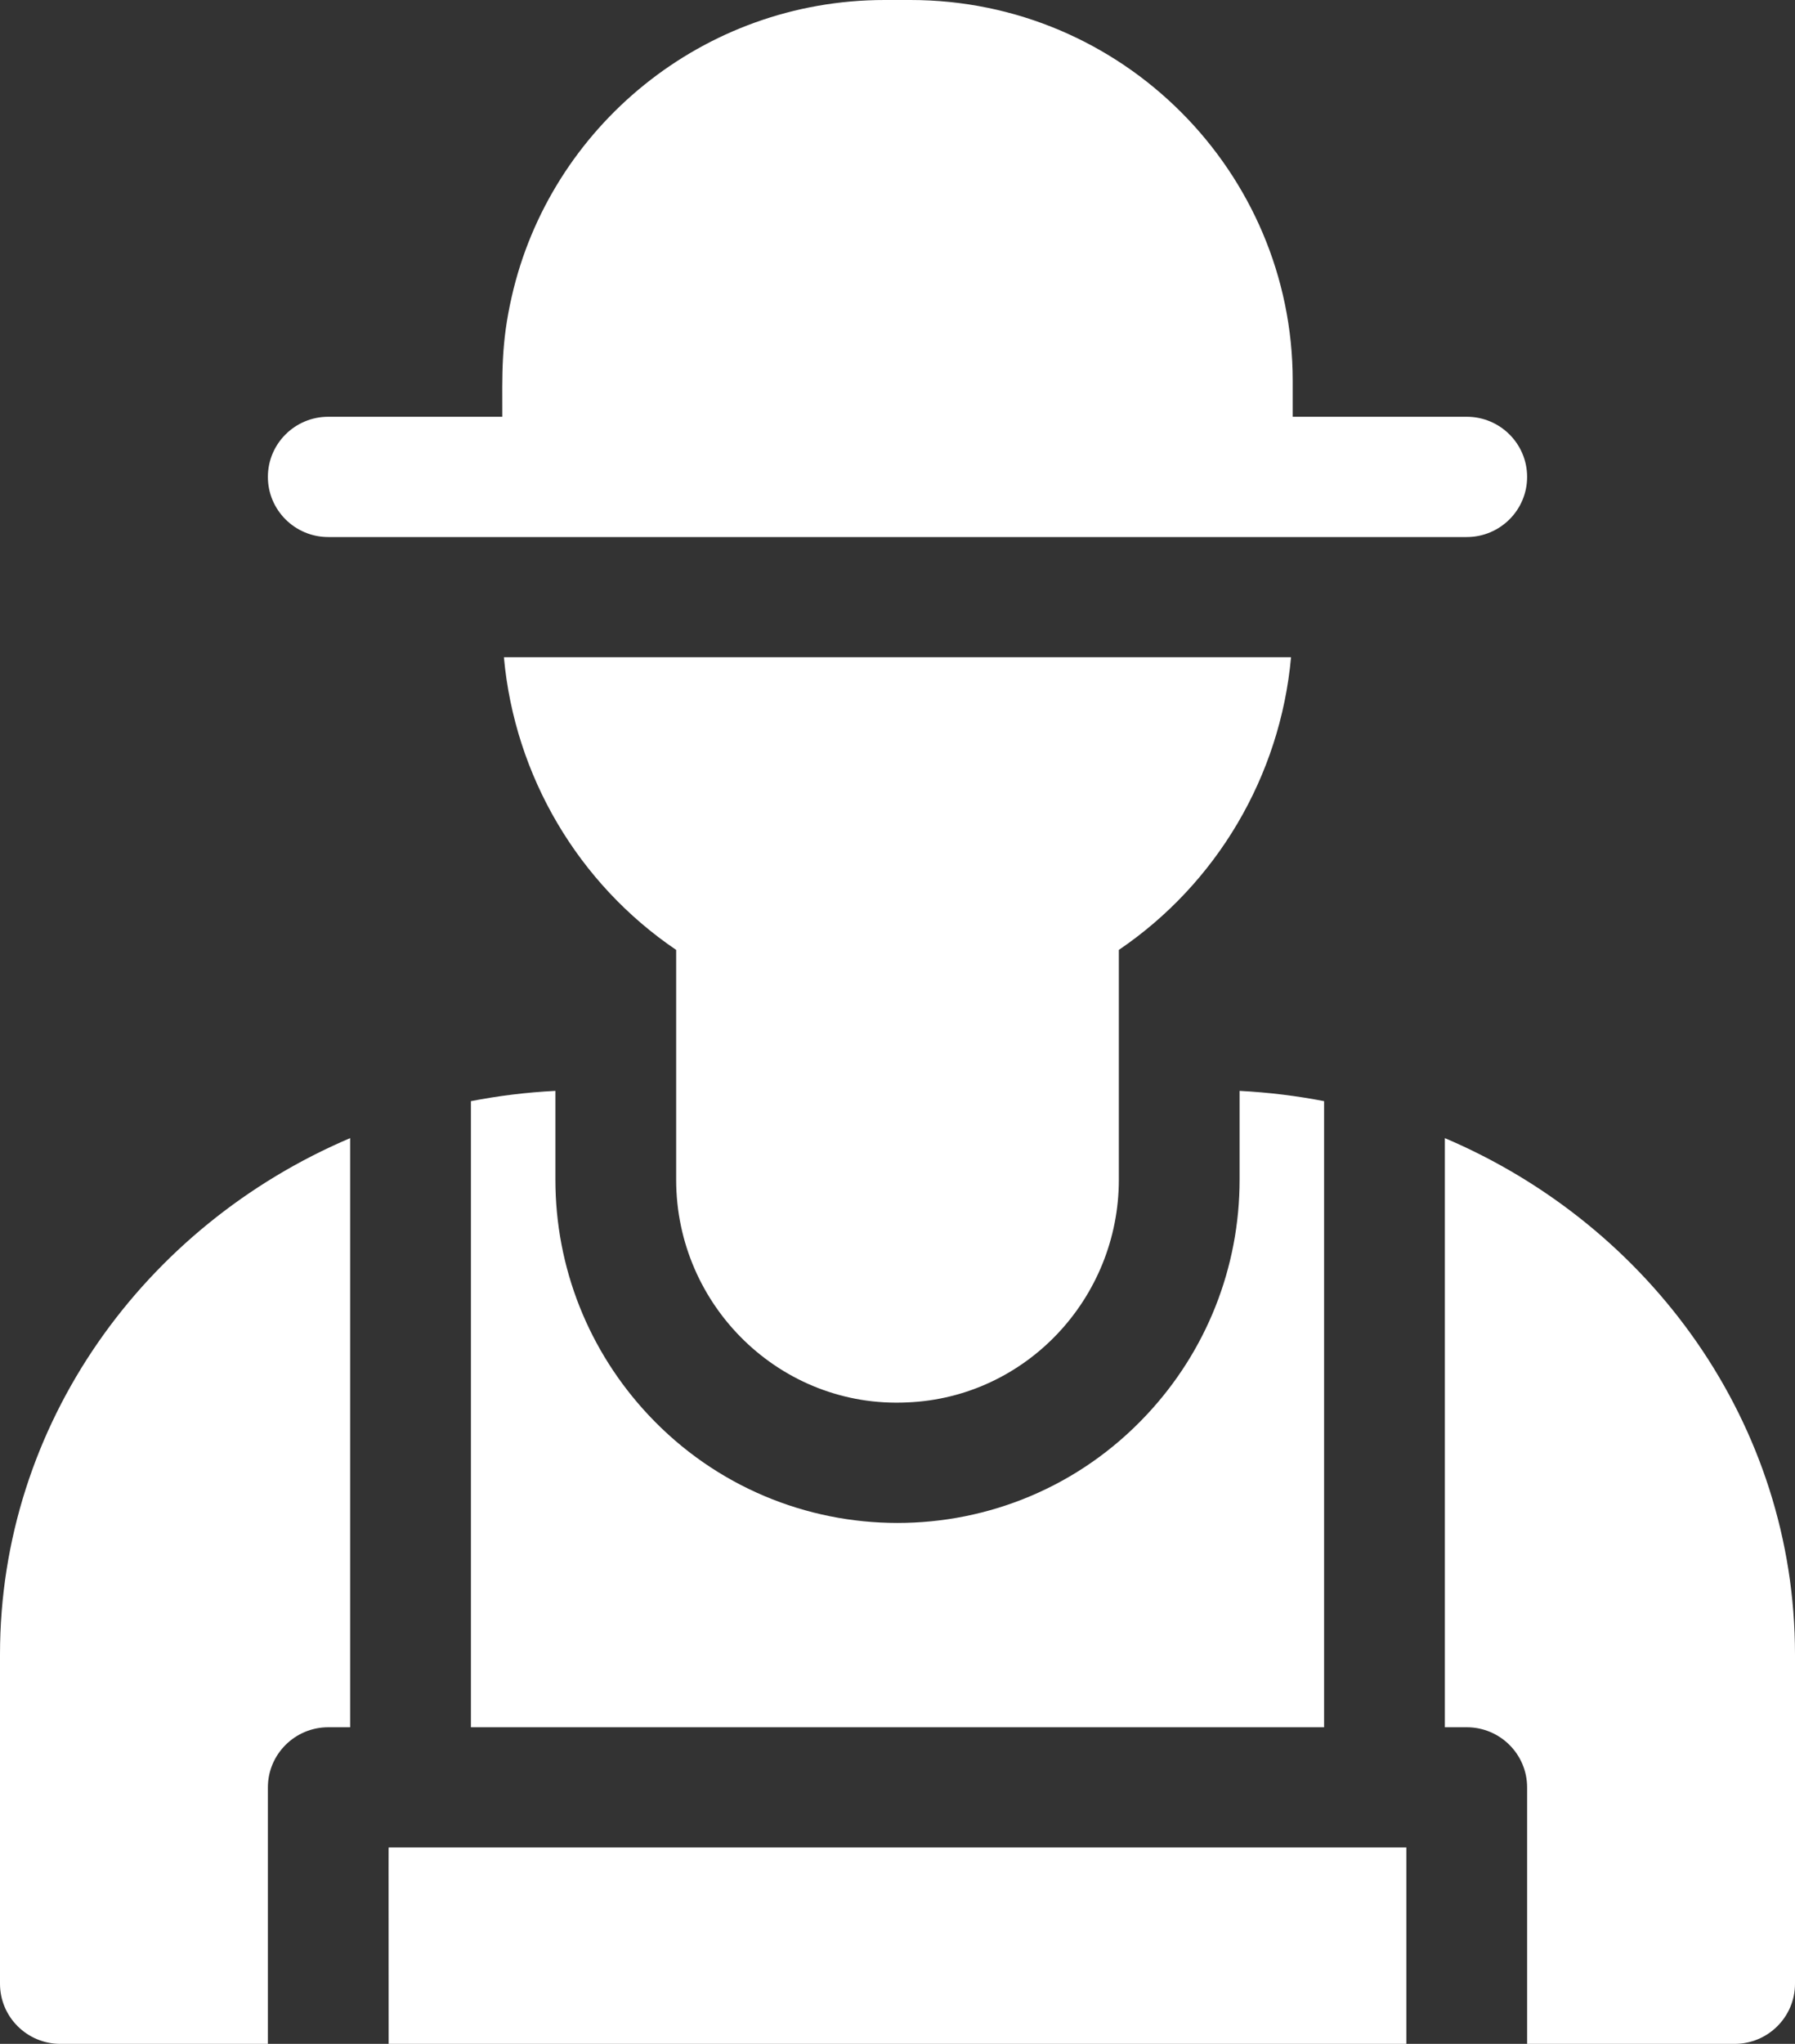
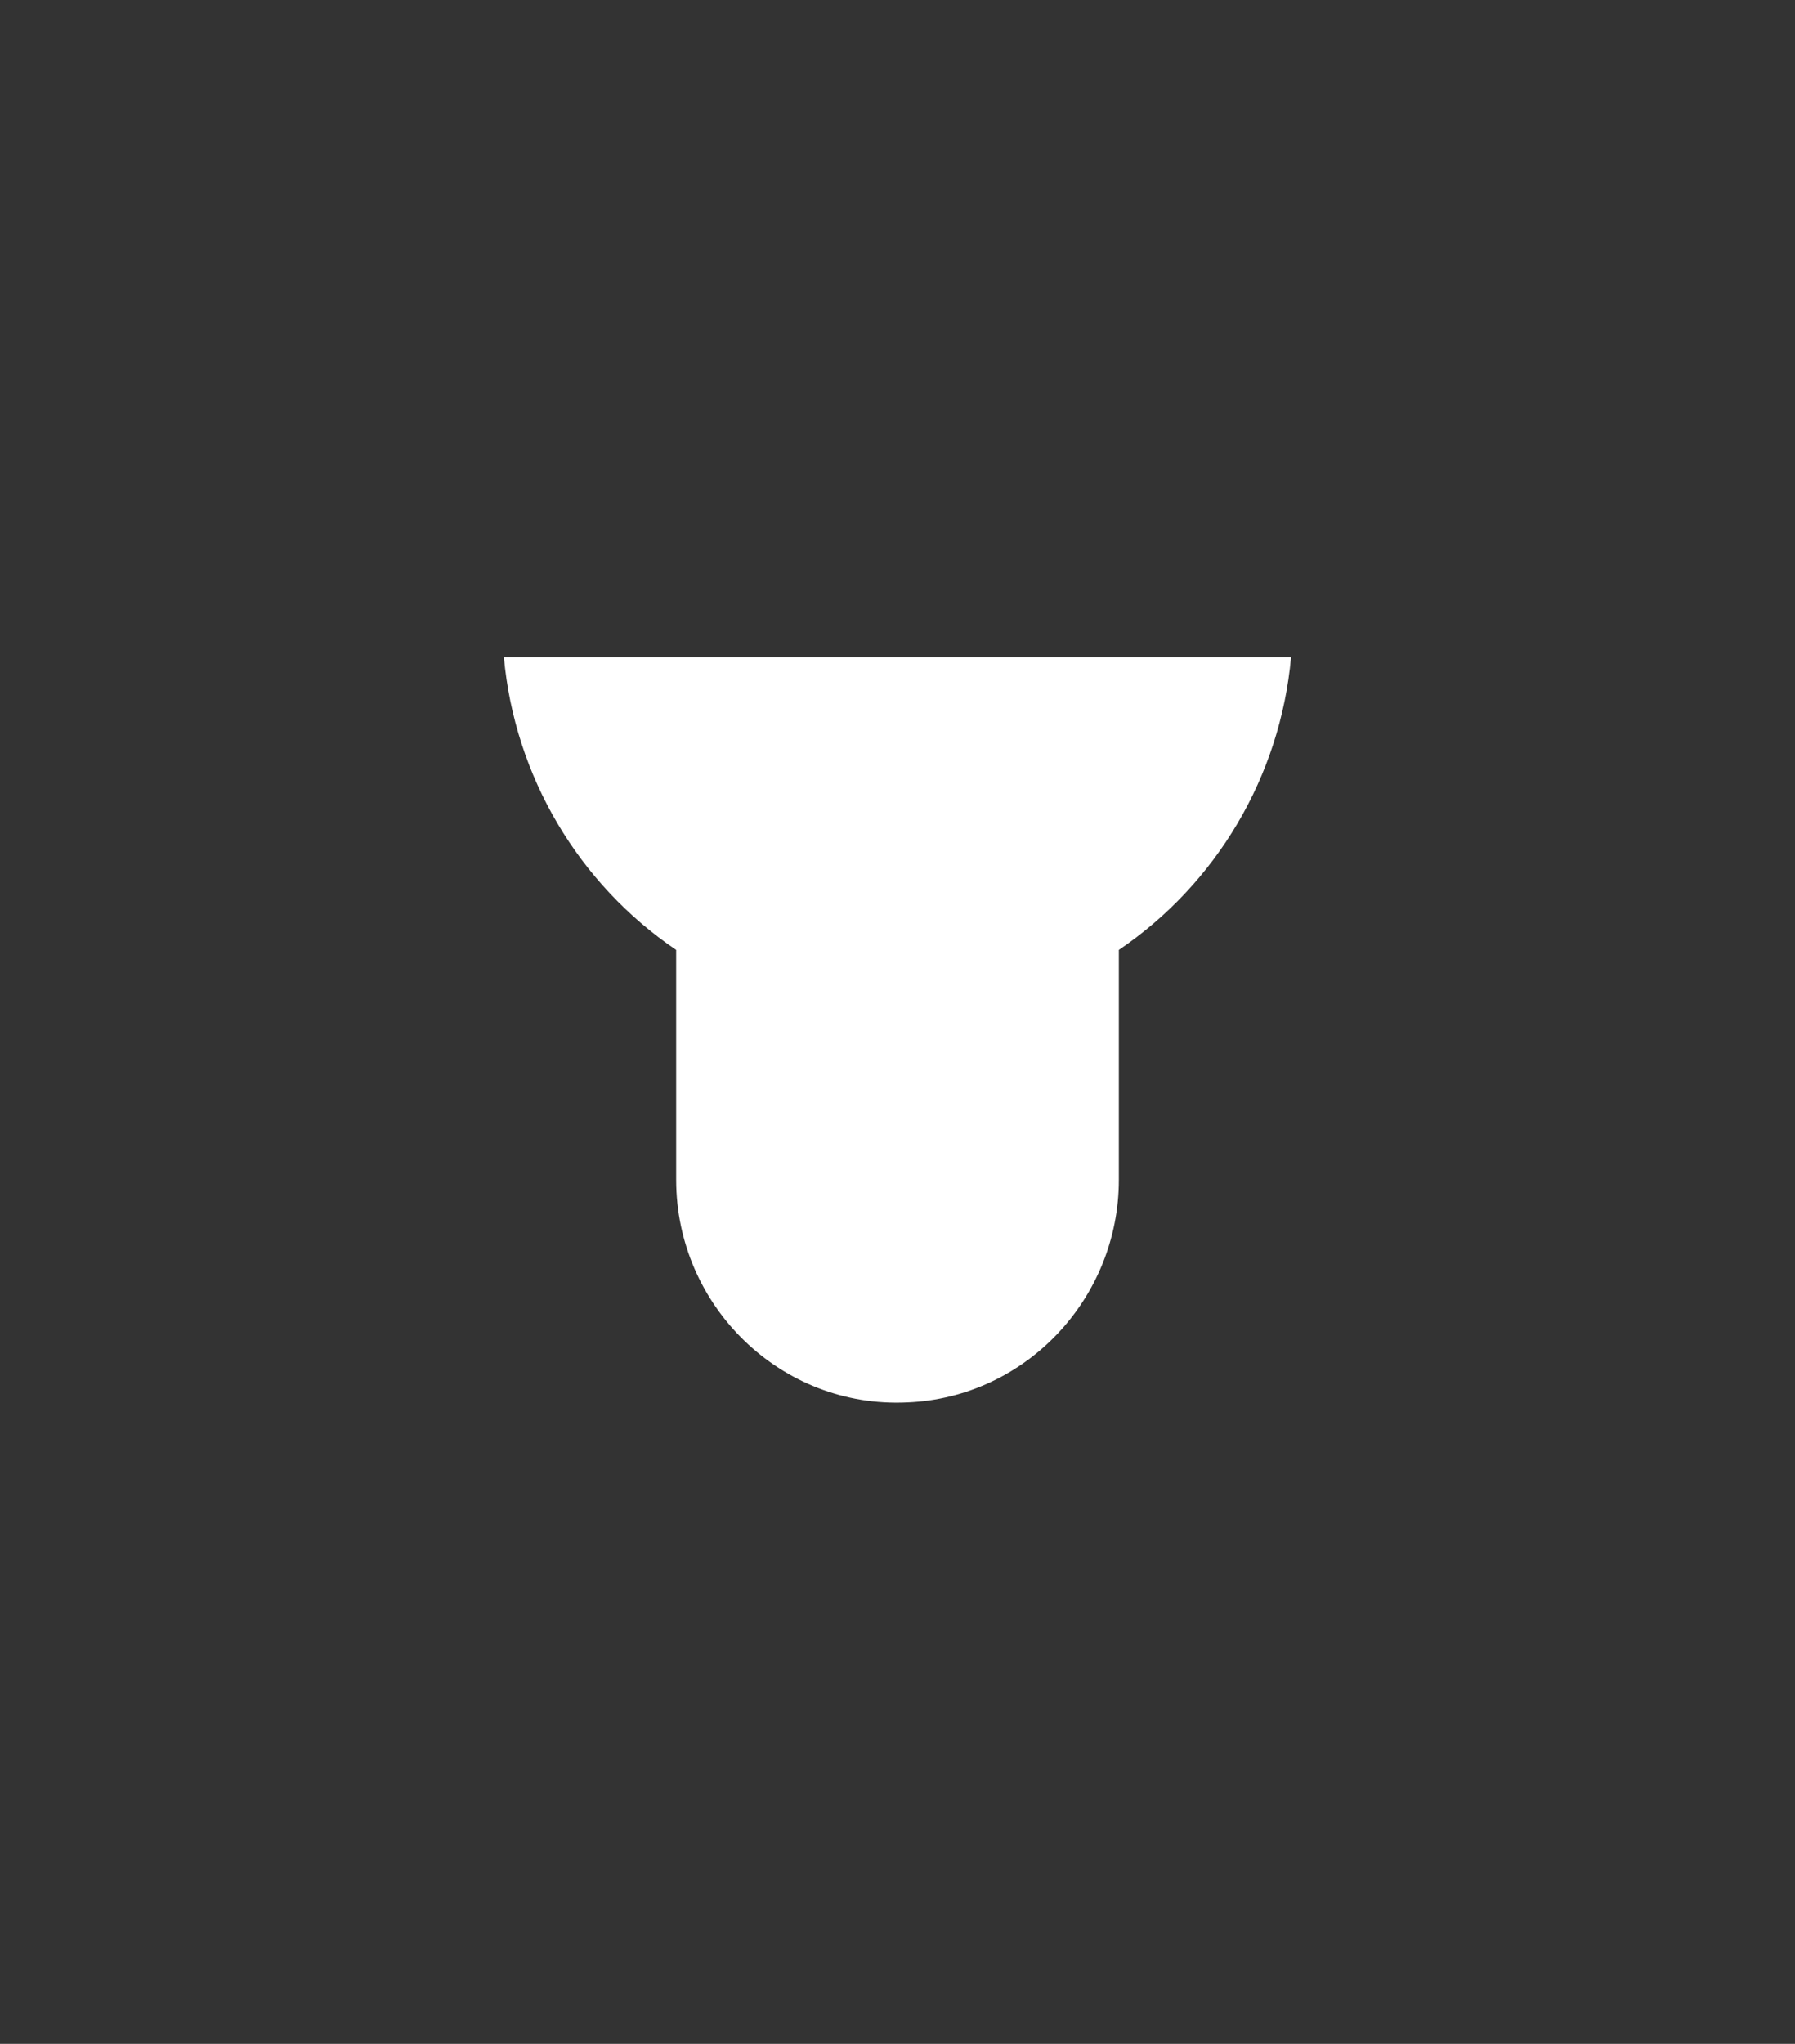
<svg xmlns="http://www.w3.org/2000/svg" width="29" height="33" viewBox="0 0 29 33" fill="none">
  <rect x="0" y="0" width="29" height="33" fill="#333333" stroke="none" />
-   <path d="M5.303 8.671H23.697C24.235 8.671 24.672 8.236 24.672 7.7C24.672 7.164 24.235 6.729 23.697 6.729H20.885V6.147C20.885 2.781 18.136 0 14.708 0H14.292C11.355 0 8.89 2.051 8.268 4.788C8.094 5.545 8.115 6.042 8.115 6.729H5.303C4.765 6.729 4.328 7.164 4.328 7.7C4.328 8.236 4.765 8.671 5.303 8.671Z" fill="white" />
-   <path d="M0 26.712V32.029C0 32.565 0.437 33 0.975 33H4.328V28.859C4.328 28.324 4.765 27.888 5.303 27.888H5.657V18.376C2.328 19.791 0 22.996 0 26.712Z" fill="white" />
-   <path d="M7.608 27.888H21.392V17.779C20.954 17.694 20.502 17.638 20.027 17.613V19.047C20.027 20.465 19.492 21.815 18.521 22.848C16.339 25.174 12.654 25.165 10.48 22.85C9.508 21.815 8.973 20.465 8.973 19.047V17.613C8.498 17.637 8.046 17.694 7.608 17.779V27.888Z" fill="white" />
-   <path d="M23.343 18.376V27.888H23.697C24.235 27.888 24.672 28.323 24.672 28.859V33H28.025C28.563 33 29 32.565 29 32.029V26.712C29 22.996 26.672 19.791 23.343 18.376Z" fill="white" />
-   <path d="M6.279 33H22.721V29.829C20.438 29.829 8.563 29.829 6.282 29.829C6.275 29.829 6.279 29.677 6.279 33Z" fill="white" />
  <path d="M14.659 22.643C16.573 22.564 18.076 20.964 18.076 19.047V15.337C19.654 14.267 20.684 12.534 20.858 10.612H8.141C8.316 12.534 9.346 14.268 10.924 15.337V19.047C10.924 21.088 12.619 22.742 14.659 22.643Z" fill="white" />
</svg>